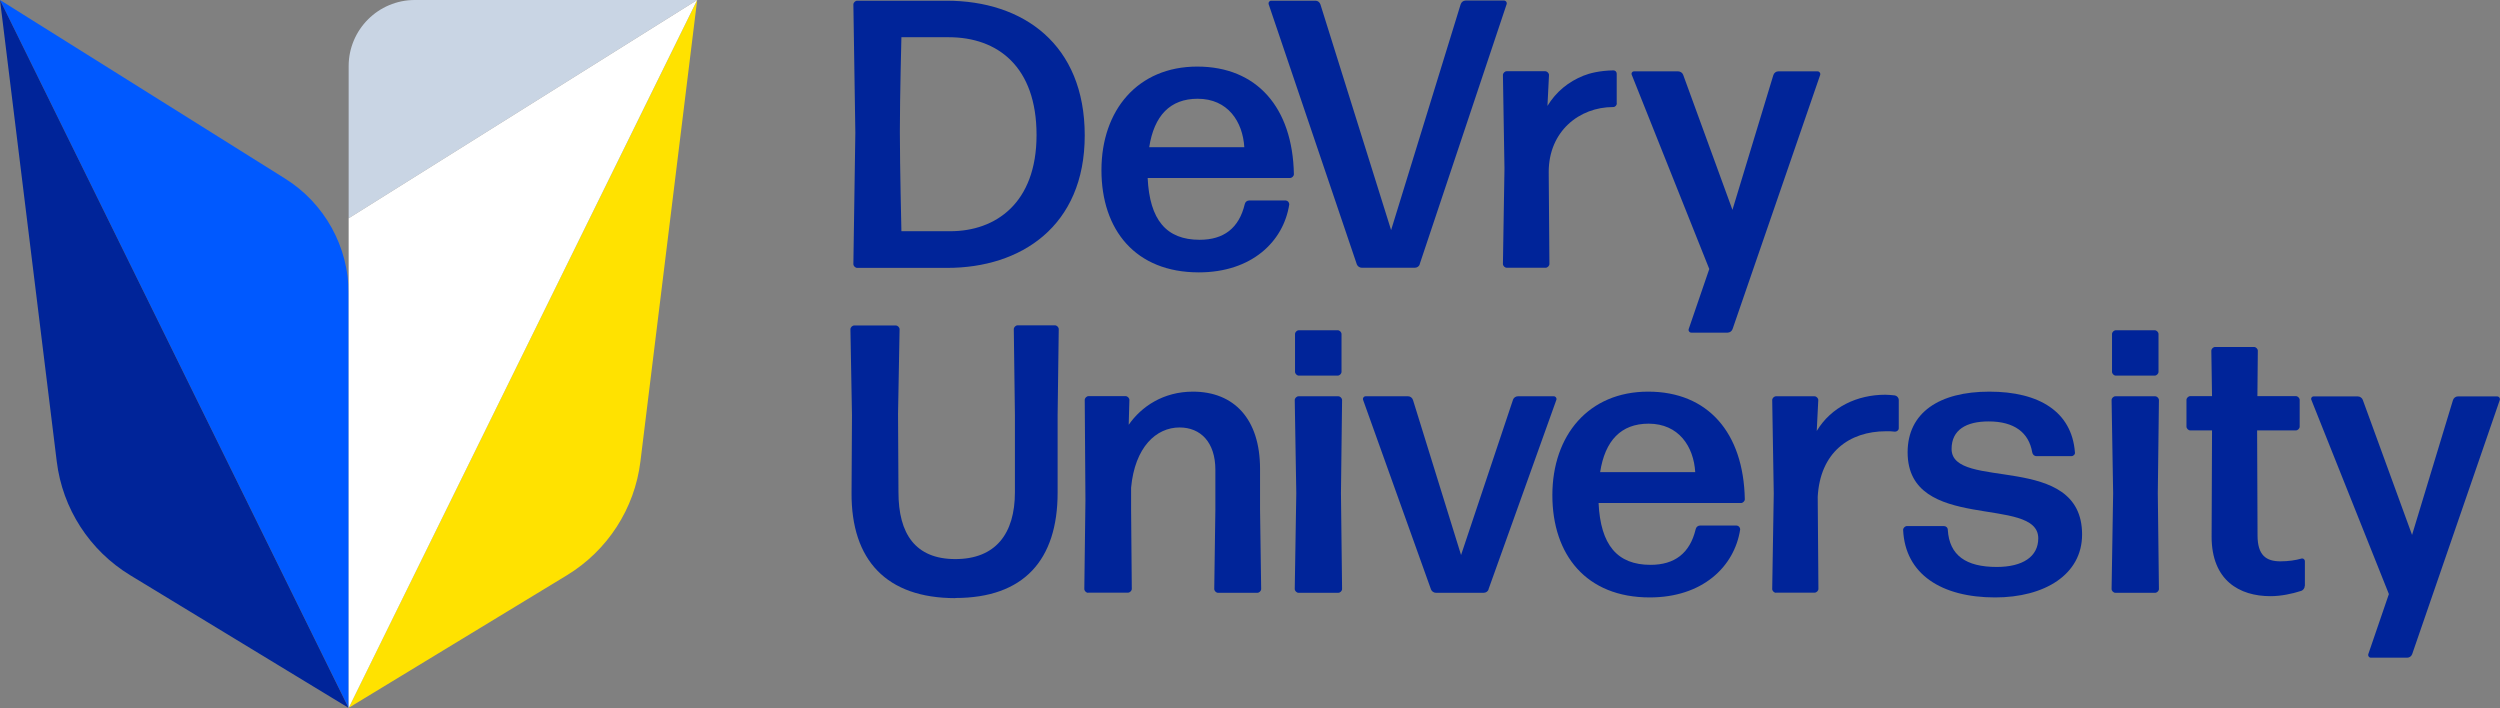
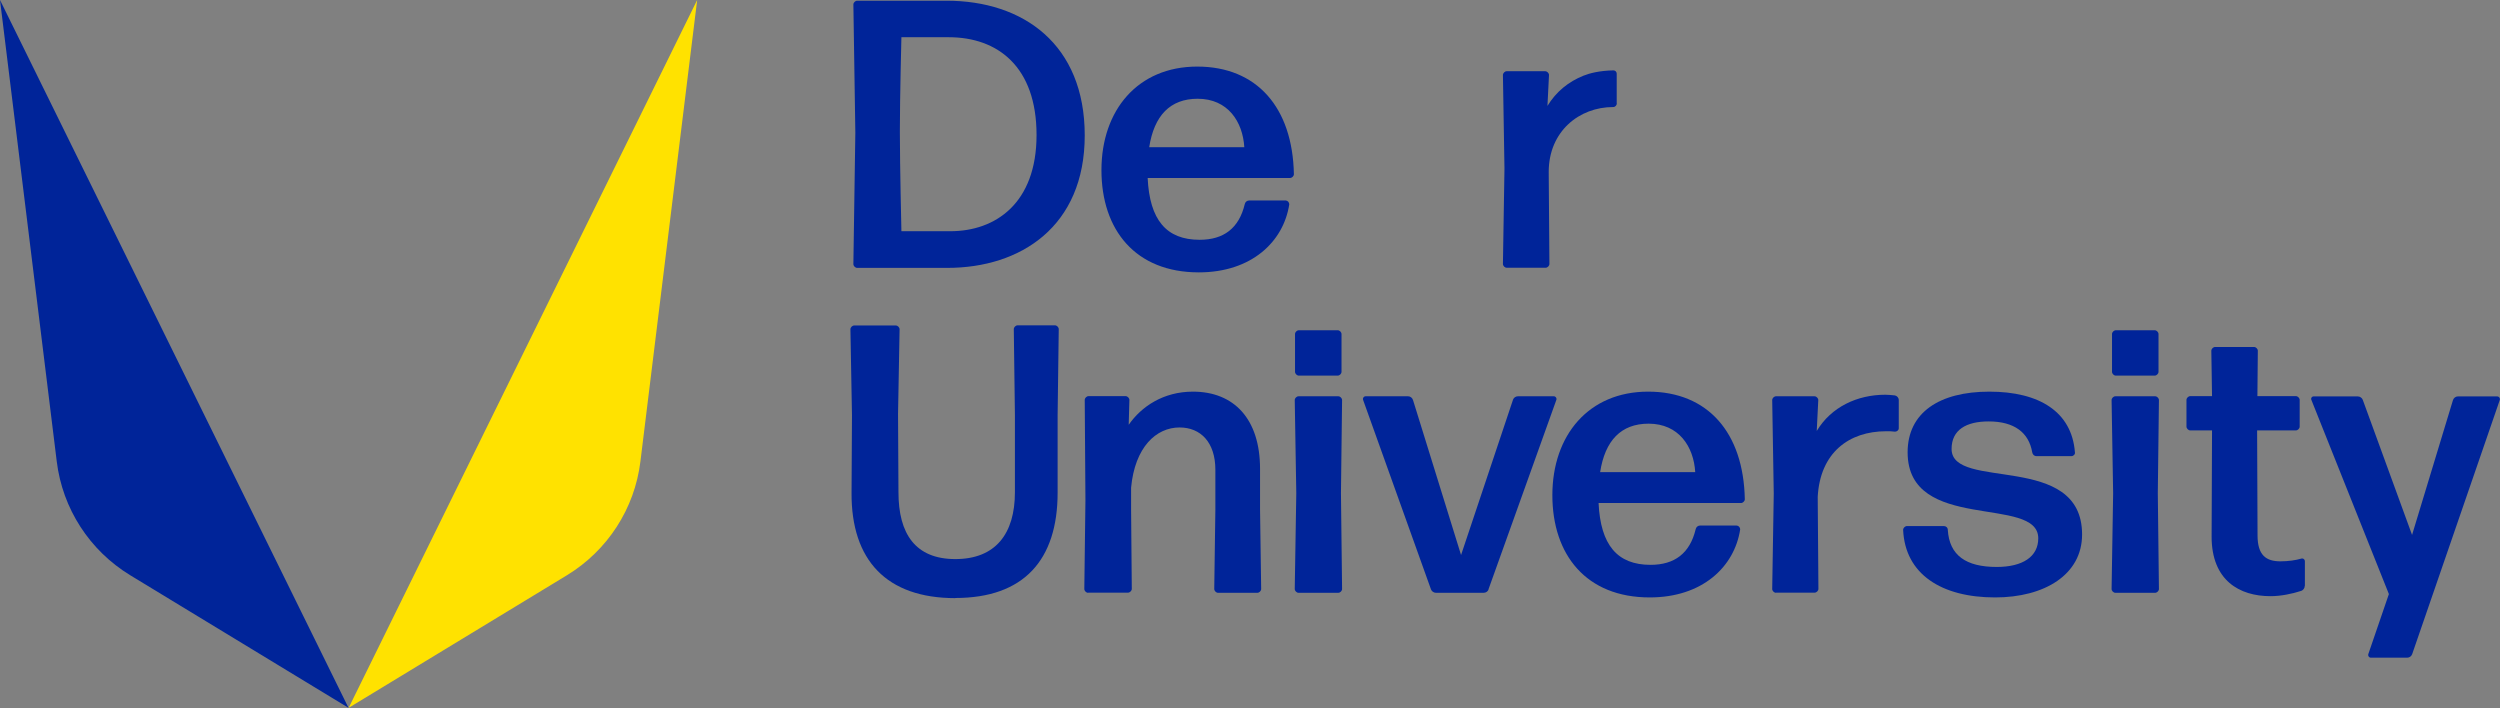
<svg xmlns="http://www.w3.org/2000/svg" id="a" viewBox="0 0 177.97 50.4">
  <rect x="0" y="0" width="177.97" height="50.4" fill="#808080" stroke="none" />
-   <path d="M0,0l24.82,50.4v-29.51c0-3.32-1.71-6.42-4.53-8.18L0,0Z" fill="#0059ff" />
  <path d="M0,0l4.04,32.85c.41,3.36,2.34,6.34,5.23,8.1l15.54,9.44h0S0,0,0,0Z" fill="#002499" />
  <path d="M49.63,0l-4.04,32.85c-.41,3.36-2.34,6.34-5.23,8.1l-15.54,9.44h0S49.63,0,49.63,0Z" fill="#ffe200" />
-   <path d="M49.63,0h-20.1c-2.6,0-4.71,2.11-4.71,4.71v10.83L49.63,0Z" fill="#c9d5e4" />
-   <polygon points="24.82 15.54 24.82 50.4 49.63 0 24.82 15.54" fill="#fff" />
  <path d="M61.02,19.07c-.14,0-.27-.14-.27-.27l.14-9.35-.14-9.13c0-.14.14-.27.27-.27h6.36c5.46,0,9.84,3.1,9.84,9.59s-4.57,9.43-9.78,9.43h-6.41ZM64.17,16.46h3.48c3.21,0,6.14-1.98,6.14-6.85s-2.77-6.96-6.25-6.96h-3.37s-.11,4.21-.11,6.71.11,7.07.11,7.09Z" fill="#002499" />
  <path d="M91.54,14.28c.14,0,.24.14.24.27-.41,2.66-2.69,4.84-6.44,4.84-4.51,0-6.93-3.02-6.93-7.28s2.58-7.37,6.82-7.37,6.79,2.91,6.88,7.66c0,.14-.14.27-.27.27h-10.14c.14,2.99,1.33,4.4,3.7,4.4,1.71,0,2.8-.82,3.21-2.53.03-.16.16-.27.33-.27h2.61ZM85.26,7.03c-1.96,0-3.1,1.2-3.45,3.45h6.77c-.11-1.82-1.17-3.45-3.32-3.45Z" fill="#002499" />
-   <path d="M101.07,18.82c-.05.14-.19.24-.35.24h-3.78c-.16,0-.3-.11-.35-.24L90.31.29c-.03-.11.05-.24.19-.24h3.15c.16,0,.3.11.35.27l5.03,16.06L103.98.31c.05-.16.19-.27.35-.27h2.74c.14,0,.22.14.19.24l-6.2,18.54Z" fill="#002499" />
-   <path d="M123.33,23.44c-.05.14-.19.24-.35.24h-2.58c-.14,0-.22-.14-.19-.24l1.47-4.29-5.52-13.83c-.05-.11.03-.24.16-.24h3.15c.16,0,.3.11.35.24l3.51,9.62,2.91-9.59c.05-.16.19-.27.35-.27h2.8c.14,0,.22.14.19.24l-6.25,18.13Z" fill="#002499" />
  <path d="M68.01,42.58c-4.89,0-7.42-2.69-7.39-7.5l.03-5.52-.11-6.12c0-.14.14-.27.27-.27h2.96c.14,0,.27.14.27.27l-.11,6.03.03,5.57c0,2.96,1.2,4.76,4.05,4.76s4.24-1.79,4.24-4.76v-5.49l-.08-6.12c0-.14.14-.27.27-.27h2.66c.14,0,.27.14.27.27l-.08,6.12v5.52c0,4.81-2.42,7.5-7.28,7.5Z" fill="#002499" />
  <path d="M77.46,42.2c-.14,0-.27-.14-.27-.27l.08-6.31-.05-7.15c0-.14.14-.27.27-.27h2.64c.14,0,.27.14.27.27l-.05,1.77c.9-1.3,2.47-2.36,4.57-2.36,2.94,0,4.78,1.96,4.78,5.49v2.88l.08,5.68c0,.14-.14.27-.27.27h-2.8c-.14,0-.27-.14-.27-.27l.08-5.68v-2.8c0-1.98-1.06-3.02-2.55-3.02-1.66,0-3.18,1.39-3.45,4.29v1.52l.05,5.68c0,.14-.14.27-.27.27h-2.83Z" fill="#002499" />
  <path d="M92.44,42.2c-.14,0-.27-.14-.27-.27l.11-6.82-.11-6.63c0-.14.14-.27.27-.27h2.83c.14,0,.27.14.27.27l-.08,6.63.08,6.82c0,.14-.14.27-.27.27h-2.83ZM92.46,26.74c-.14,0-.27-.14-.27-.27v-2.69c0-.14.14-.27.27-.27h2.77c.14,0,.27.14.27.27v2.69c0,.14-.14.27-.27.27h-2.77Z" fill="#002499" />
  <path d="M105.97,41.96c-.05.14-.19.24-.35.24h-3.4c-.16,0-.3-.11-.35-.24l-4.84-13.51c-.03-.11.05-.24.19-.24h3.02c.16,0,.3.11.35.27l3.42,11.03,3.7-11.06c.05-.14.19-.24.35-.24h2.55c.14,0,.22.14.19.24l-4.84,13.51Z" fill="#002499" />
  <path d="M123.64,37.42c.14,0,.24.14.24.27-.41,2.66-2.69,4.84-6.44,4.84-4.51,0-6.93-3.02-6.93-7.28s2.58-7.37,6.82-7.37,6.79,2.91,6.88,7.66c0,.14-.14.27-.27.27h-10.14c.14,2.99,1.33,4.4,3.7,4.4,1.71,0,2.8-.82,3.21-2.53.03-.16.16-.27.33-.27h2.61ZM117.36,30.16c-1.96,0-3.1,1.2-3.45,3.45h6.77c-.11-1.82-1.17-3.45-3.32-3.45Z" fill="#002499" />
  <path d="M126.43,42.2c-.14,0-.27-.14-.27-.27l.11-6.79-.11-6.66c0-.14.14-.27.27-.27h2.74c.14,0,.27.14.27.27l-.11,2.2c1.03-1.71,2.88-2.58,4.89-2.58.22,0,.46.03.68.05.14.03.27.16.27.33v2.01c0,.14-.14.24-.27.24-.19-.03-.41-.03-.63-.03-2.64,0-4.7,1.52-4.87,4.67l.05,6.55c0,.14-.14.27-.27.27h-2.77Z" fill="#002499" />
  <path d="M142.03,42.53c-3.83,0-6.41-1.66-6.55-4.81,0-.14.14-.27.27-.27h2.64c.14,0,.27.11.27.27.11,1.82,1.3,2.64,3.48,2.64,1.85,0,2.96-.73,2.96-2.04,0-3.1-9.3-.35-9.3-6.12,0-2.83,2.26-4.32,5.82-4.32s5.87,1.44,6.09,4.32c.03.14-.11.27-.24.27h-2.5c-.16,0-.27-.11-.3-.27-.24-1.41-1.28-2.2-3.1-2.2-1.6,0-2.64.6-2.64,1.96,0,3.02,9.29.16,9.29,6.09,0,2.85-2.66,4.48-6.2,4.48Z" fill="#002499" />
  <path d="M150.59,42.2c-.14,0-.27-.14-.27-.27l.11-6.82-.11-6.63c0-.14.14-.27.27-.27h2.83c.14,0,.27.14.27.27l-.08,6.63.08,6.82c0,.14-.14.27-.27.27h-2.83ZM150.62,26.74c-.14,0-.27-.14-.27-.27v-2.69c0-.14.14-.27.27-.27h2.77c.14,0,.27.14.27.27v2.69c0,.14-.14.27-.27.27h-2.77Z" fill="#002499" />
  <path d="M164.07,41.71c0,.16-.11.3-.24.35-.68.22-1.47.38-2.2.38-2.2,0-4.19-1.11-4.19-4.24l.03-7.56h-1.55c-.14,0-.27-.14-.27-.27v-1.9c0-.14.14-.27.27-.27h1.55l-.05-3.23c0-.14.14-.27.27-.27h2.77c.14,0,.27.14.27.27l-.03,3.23h2.74c.14,0,.27.14.27.27v1.9c0,.14-.14.27-.27.27h-2.76l.03,7.47c0,1.41.6,1.85,1.63,1.85.57,0,1.09-.08,1.47-.19.14-.05.27.05.27.19v1.74Z" fill="#002499" />
  <path d="M171.71,46.58c-.05.14-.19.24-.35.24h-2.58c-.14,0-.22-.14-.19-.24l1.47-4.29-5.52-13.83c-.05-.11.03-.24.16-.24h3.15c.16,0,.3.11.35.24l3.51,9.62,2.91-9.59c.05-.16.19-.27.35-.27h2.8c.14,0,.22.14.19.24l-6.25,18.13Z" fill="#002499" />
  <path d="M115.09,7.35v-2.11c0-.13-.11-.23-.23-.23-1,.02-1.69.2-2.14.38-1.05.42-1.94,1.13-2.56,2.15l.11-2.2c0-.14-.14-.27-.27-.27h-2.74c-.14,0-.27.14-.27.27l.11,6.66-.11,6.79c0,.14.14.27.27.27h2.77c.14,0,.27-.14.27-.27l-.05-6.55c0-2.89,2.17-4.62,4.59-4.62.15,0,.26-.13.26-.27Z" fill="#002499" />
</svg>